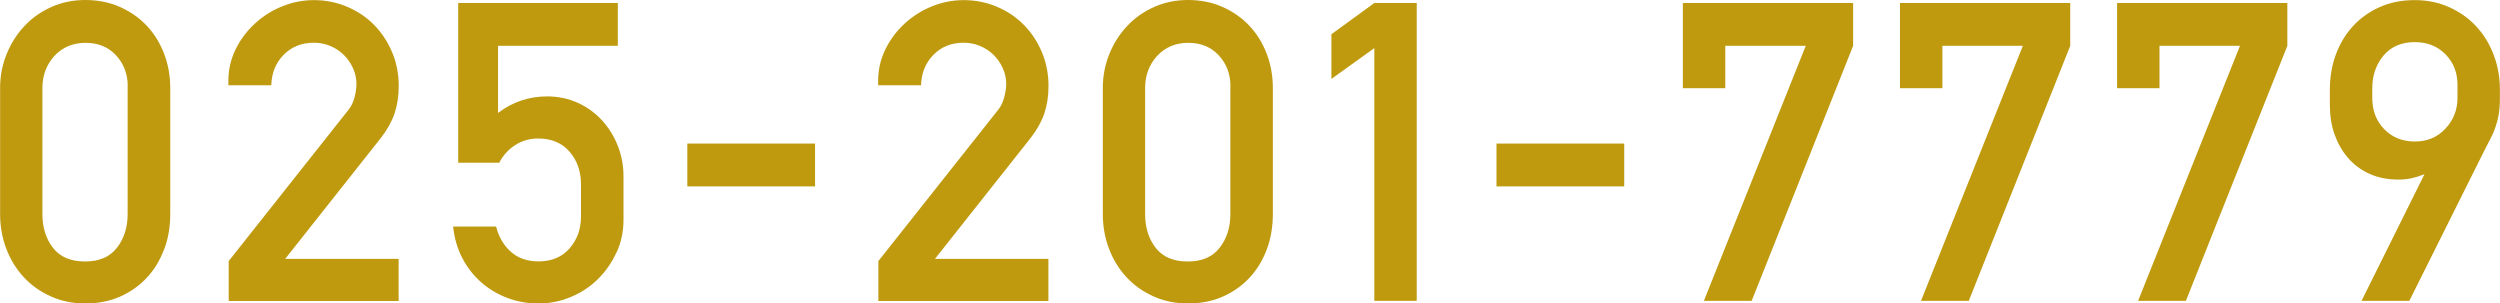
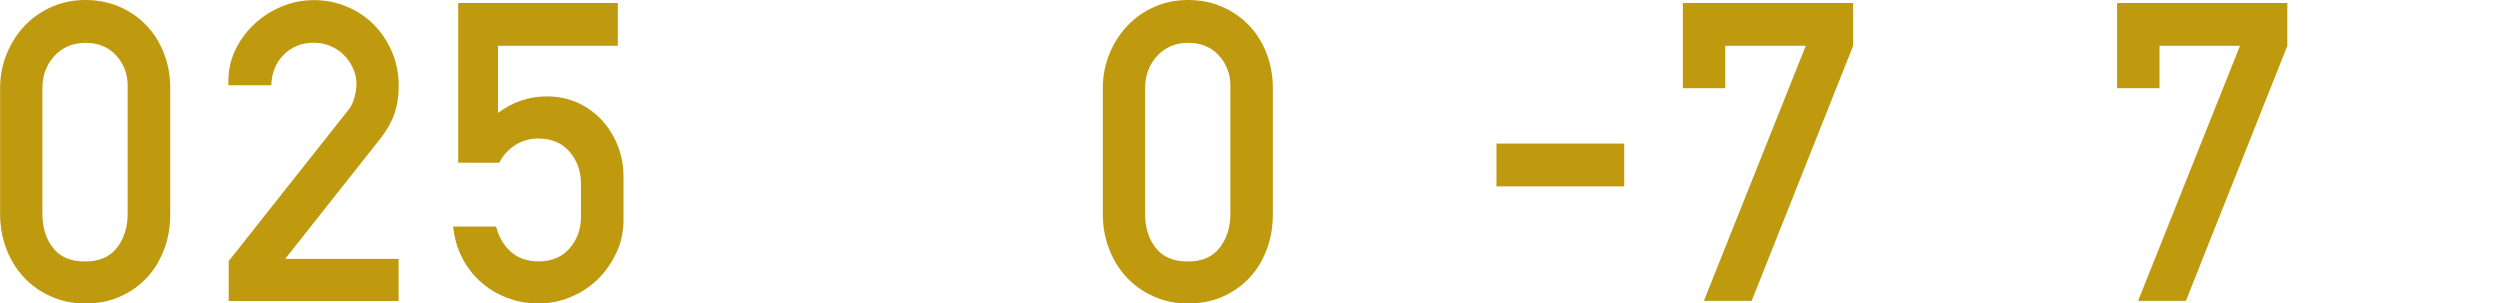
<svg xmlns="http://www.w3.org/2000/svg" id="_レイヤー_2" viewBox="0 0 241.7 29.34">
  <defs>
    <style>.cls-1{fill:#bf9a0e;}</style>
  </defs>
  <g id="design">
    <path class="cls-1" d="m15.87,24.09c-.39,1.05-.94,1.97-1.66,2.74-.72.78-1.58,1.39-2.59,1.84-1.01.45-2.13.67-3.37.67s-2.32-.23-3.35-.69c-1.02-.46-1.89-1.08-2.61-1.86-.72-.78-1.28-1.69-1.68-2.74s-.6-2.17-.6-3.35v-12.19c0-1.15.21-2.25.63-3.28s.99-1.94,1.73-2.72c.73-.78,1.6-1.39,2.61-1.84,1.01-.45,2.1-.67,3.28-.67s2.32.22,3.33.67c1.01.45,1.87,1.05,2.59,1.81s1.28,1.66,1.68,2.7.6,2.15.6,3.33v12.19c0,1.21-.19,2.34-.58,3.39Zm-3.52-15.75c0-1.18-.38-2.18-1.13-2.99-.75-.81-1.74-1.21-2.95-1.21s-2.25.43-3.02,1.28c-.77.85-1.15,1.88-1.15,3.1v12.17c0,1.3.34,2.39,1.02,3.27.68.88,1.71,1.32,3.1,1.32s2.39-.44,3.08-1.32,1.04-1.97,1.04-3.27v-12.34Z" />
    <path class="cls-1" d="m22.11,29.09v-3.85l11.58-14.62c.26-.32.45-.71.58-1.19s.19-.92.19-1.32c0-.55-.12-1.07-.35-1.56s-.53-.92-.91-1.28c-.37-.36-.81-.64-1.3-.84-.49-.2-1.01-.3-1.56-.3-1.18,0-2.15.39-2.92,1.17-.76.78-1.16,1.76-1.19,2.94h-4.15v-.43c0-1.07.23-2.07.69-3.02.46-.95,1.08-1.78,1.86-2.5.78-.72,1.66-1.28,2.66-1.68.99-.4,2.01-.6,3.05-.6,1.15,0,2.23.22,3.24.65,1.01.43,1.88,1.02,2.61,1.77.73.75,1.31,1.63,1.73,2.64.42,1.01.63,2.09.63,3.25,0,.98-.14,1.87-.41,2.66-.27.79-.71,1.58-1.32,2.36l-9.25,11.69h10.97v4.07h-16.46Z" />
    <path class="cls-1" d="m59.59,24.42c-.45.98-1.04,1.83-1.79,2.57s-1.62,1.31-2.61,1.72c-.99.42-2.04.63-3.13.63s-2.12-.19-3.07-.56c-.95-.37-1.79-.88-2.53-1.54-.73-.66-1.33-1.44-1.79-2.34s-.75-1.9-.86-3h4.15c.26,1.01.73,1.82,1.43,2.44.69.62,1.58.93,2.68.93,1.27,0,2.27-.42,3-1.26.73-.84,1.1-1.86,1.1-3.08v-3.12c0-1.24-.37-2.29-1.1-3.14-.73-.85-1.75-1.28-3.05-1.28-.81,0-1.54.21-2.2.63-.66.42-1.18.99-1.55,1.71h-3.97V.29h15.43v4.14h-11.58v6.49c1.41-1.07,2.99-1.6,4.75-1.6,1.06,0,2.05.21,2.96.62s1.68.98,2.33,1.68c.65.71,1.16,1.52,1.53,2.46.37.93.56,1.92.56,2.95v4.23c0,1.12-.22,2.17-.67,3.15Z" />
-     <path class="cls-1" d="m66.45,18.02v-4.14h12.35v4.14h-12.35Z" />
-     <path class="cls-1" d="m84.92,29.09v-3.85l11.58-14.62c.26-.32.45-.71.58-1.19.13-.48.2-.92.2-1.32,0-.55-.12-1.07-.35-1.56-.23-.49-.53-.92-.91-1.28-.37-.36-.81-.64-1.3-.84-.49-.2-1.01-.3-1.56-.3-1.18,0-2.15.39-2.92,1.17-.76.78-1.16,1.76-1.19,2.94h-4.15v-.43c0-1.07.23-2.07.69-3.02.46-.95,1.08-1.78,1.86-2.5.78-.72,1.66-1.28,2.66-1.68.99-.4,2.01-.6,3.05-.6,1.15,0,2.23.22,3.24.65,1.01.43,1.88,1.02,2.61,1.77.73.75,1.31,1.63,1.73,2.64.42,1.01.63,2.09.63,3.25,0,.98-.14,1.87-.41,2.66-.27.79-.71,1.58-1.32,2.36l-9.25,11.69h10.97v4.07h-16.46Z" />
-     <path class="cls-1" d="m122.48,24.09c-.39,1.05-.94,1.97-1.66,2.74-.72.78-1.58,1.39-2.59,1.84-1.01.45-2.13.67-3.37.67s-2.33-.23-3.35-.69c-1.02-.46-1.89-1.08-2.61-1.86-.72-.78-1.28-1.69-1.68-2.74s-.6-2.17-.6-3.35v-12.19c0-1.15.21-2.25.63-3.28.42-1.04.99-1.94,1.73-2.72.73-.78,1.6-1.39,2.61-1.84,1.01-.45,2.1-.67,3.28-.67s2.32.22,3.32.67c1.01.45,1.87,1.05,2.59,1.81.72.76,1.28,1.66,1.68,2.7s.6,2.15.6,3.33v12.19c0,1.21-.19,2.34-.58,3.39Zm-3.52-15.75c0-1.18-.38-2.18-1.13-2.99s-1.74-1.21-2.95-1.21-2.25.43-3.02,1.28-1.15,1.88-1.15,3.1v12.17c0,1.3.34,2.39,1.02,3.27.68.88,1.71,1.32,3.1,1.32s2.39-.44,3.08-1.32,1.04-1.97,1.04-3.27v-12.34Z" />
-     <path class="cls-1" d="m132.87,29.09V4.65l-4.15,2.98V3.31l4.15-3.02h4.1v28.8h-4.1Z" />
+     <path class="cls-1" d="m122.48,24.09c-.39,1.05-.94,1.97-1.66,2.74-.72.78-1.58,1.39-2.59,1.84-1.01.45-2.13.67-3.37.67s-2.33-.23-3.35-.69c-1.02-.46-1.89-1.08-2.61-1.86-.72-.78-1.28-1.69-1.68-2.74s-.6-2.17-.6-3.35v-12.19c0-1.15.21-2.25.63-3.28.42-1.04.99-1.94,1.73-2.72.73-.78,1.6-1.39,2.61-1.84,1.01-.45,2.1-.67,3.28-.67s2.32.22,3.32.67c1.01.45,1.87,1.05,2.59,1.81.72.76,1.28,1.66,1.68,2.7s.6,2.15.6,3.33v12.19c0,1.21-.19,2.34-.58,3.39m-3.52-15.75c0-1.18-.38-2.18-1.13-2.99s-1.74-1.21-2.95-1.21-2.25.43-3.02,1.28-1.15,1.88-1.15,3.1v12.17c0,1.3.34,2.39,1.02,3.27.68.88,1.71,1.32,3.1,1.32s2.39-.44,3.08-1.32,1.04-1.97,1.04-3.27v-12.34Z" />
    <path class="cls-1" d="m144.68,18.02v-4.14h12.35v4.14h-12.35Z" />
    <path class="cls-1" d="m169.35,29.09h-4.62l9.85-24.66h-7.78v4.1h-4.1V.29h16.46v4.14l-9.81,24.66Z" />
-     <path class="cls-1" d="m190.34,29.09h-4.62l9.85-24.66h-7.78v4.1h-4.1V.29h16.46v4.14l-9.81,24.66Z" />
    <path class="cls-1" d="m211.33,29.09h-4.62l9.85-24.66h-7.78v4.1h-4.1V.29h16.46v4.14l-9.81,24.66Z" />
-     <path class="cls-1" d="m241.59,11c-.07.42-.17.82-.3,1.21-.13.39-.29.78-.5,1.17-.2.39-.42.81-.65,1.27l-7.21,14.44h-4.62l6.09-12.25c-.43.17-.84.3-1.23.39s-.83.13-1.32.13c-1.04,0-1.96-.19-2.78-.56-.82-.37-1.51-.89-2.07-1.54s-.99-1.41-1.3-2.27c-.3-.87-.45-1.8-.45-2.81v-1.51c0-1.21.19-2.34.58-3.4.39-1.05.94-1.97,1.66-2.75.72-.78,1.58-1.39,2.59-1.84,1.01-.45,2.13-.67,3.37-.67s2.32.23,3.35.69c1.02.46,1.89,1.08,2.61,1.86.72.78,1.28,1.69,1.68,2.75.4,1.05.6,2.17.6,3.35v.86c0,.58-.04,1.07-.11,1.49Zm-4-2.8c0-1.19-.39-2.17-1.17-2.96-.78-.78-1.76-1.17-2.95-1.17-1.3,0-2.31.44-3.04,1.31-.72.87-1.08,1.93-1.08,3.17v.91c0,1.22.38,2.23,1.15,3.02.77.8,1.76,1.2,2.97,1.2s2.17-.41,2.95-1.24c.78-.83,1.17-1.82,1.17-2.98v-1.26Z" />
  </g>
</svg>